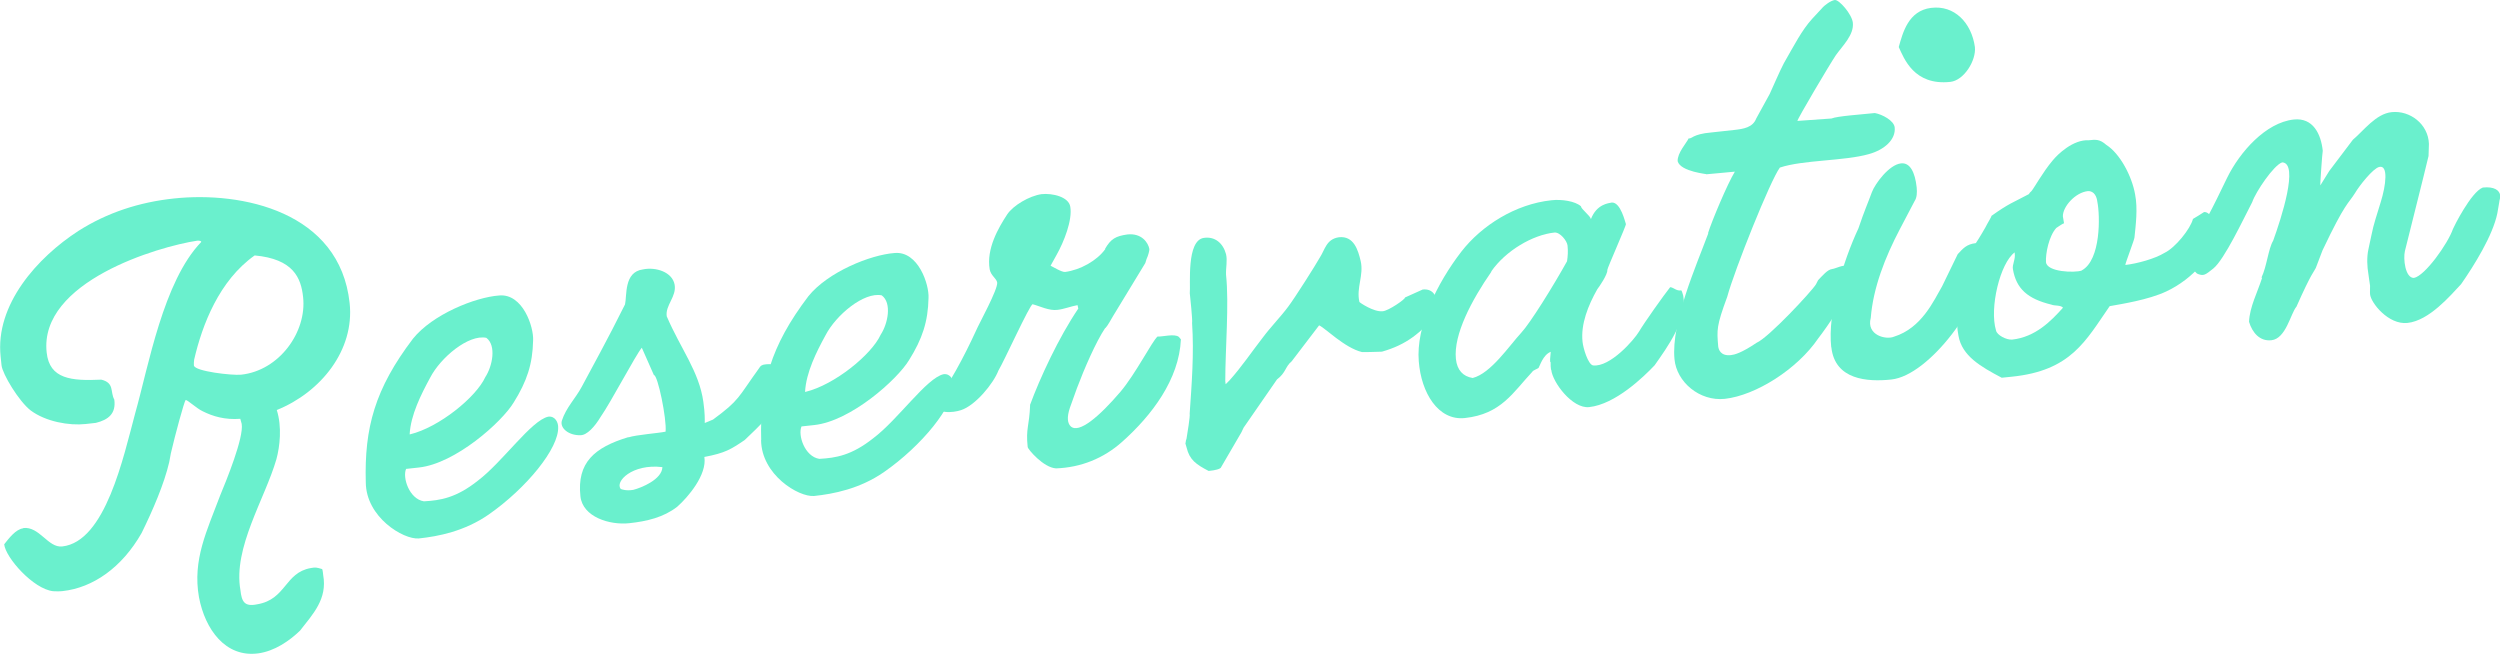
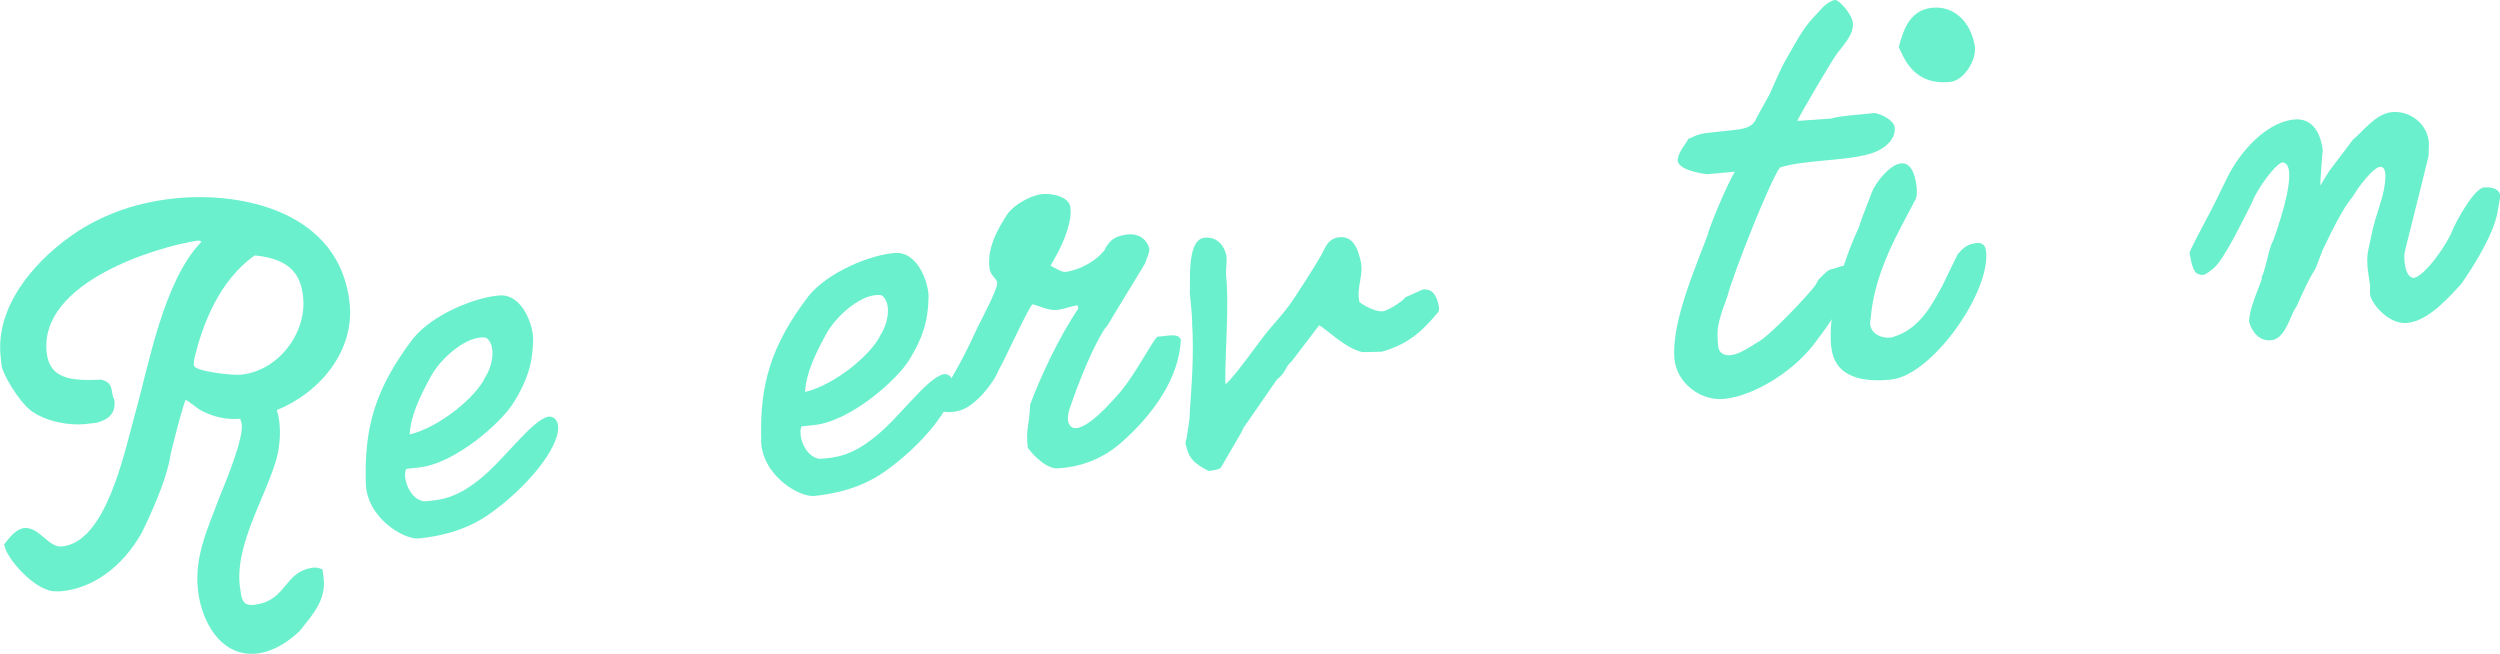
<svg xmlns="http://www.w3.org/2000/svg" id="_レイヤー_2" width="196.63" height="51.41" viewBox="0 0 196.63 51.41">
  <defs>
    <style>.cls-1{fill:#6af0cd;}</style>
  </defs>
  <g id="_コンテンツ">
    <g>
      <path class="cls-1" d="M1.83,41.53c1.28-.14,1.95,1.57,3.06,1.45,3.41-.37,4.82-7.05,5.75-10.5,1.04-3.67,2.2-10.36,5.19-13.45-.01-.13-.32-.1-.32-.1-3.06,.46-12.44,3.22-11.84,8.79,.22,2.1,1.95,2.25,4.3,2.14,1.05,.26,.68,.95,1.02,1.57,.15,1.11-.48,1.59-1.45,1.83l-.81,.09c-1.28,.14-3.13-.18-4.32-1.07-.93-.72-2.22-2.87-2.29-3.55l-.07-.68c-.44-4.09,2.89-7.8,6.12-9.89,2.27-1.44,4.78-2.26,7.52-2.55,5.34-.57,13.04,1.03,13.81,8.23,.4,3.69-2.26,7.01-5.73,8.41,.42,1.32,.24,2.88-.03,3.87-.9,3.11-3.42,6.97-2.83,10.29,.1,.91,.31,1.33,1.32,1.12,2.28-.38,2.16-2.49,4.21-2.85,.37-.07,.47-.05,.9,.08,.04,.06,.08,.44,.08,.47,.34,1.88-.8,3.06-1.82,4.37-.84,.81-2.01,1.62-3.3,1.79-2.56,.34-4.17-1.88-4.65-4.42-.52-2.95,.63-5.23,1.67-8.01,.46-1.11,1.87-4.54,1.69-5.62l-.11-.4c-1.19,.09-2.14-.18-2.97-.6-.47-.22-1.19-.9-1.33-.88-.12,.15-.83,2.76-1.16,4.19l-.13,.7c-.4,1.72-1.3,3.8-2.17,5.57-1.55,2.73-3.84,4.31-6.21,4.57-.27,.03-.51,.02-.75,.01-1.56-.17-3.74-2.64-3.85-3.69,.36-.45,.9-1.19,1.51-1.26Zm17.13-12.06c3.01-.32,5.18-3.36,4.88-6.1-.16-1.52-.77-3-3.81-3.28-2.8,1.98-4.13,5.47-4.76,8.2-.02,.14-.03,.35-.02,.45,.05,.47,3.03,.8,3.7,.73Z" />
      <path class="cls-1" d="M28.77,37.95c-.12-4.29,.71-7.36,3.71-11.31,1.54-1.91,4.88-3.26,6.78-3.4,1.86-.17,2.73,2.48,2.67,3.54-.04,1.85-.48,3.2-1.53,4.88-.93,1.54-4.58,4.8-7.45,5.11l-1.01,.11c-.3,.68,.25,2.37,1.4,2.55,1.29-.07,2.54-.27,4.24-1.62,1.96-1.48,4.21-4.76,5.55-5.04,.54-.06,.77,.46,.77,.81,.08,1.67-2.49,4.81-5.45,6.88-1.91,1.33-3.99,1.73-5.51,1.89-1.22,.1-4.15-1.67-4.17-4.41Zm3.49-3.79c2.27-.55,5.19-2.92,5.91-4.5,.56-.85,.89-2.49,.08-3.09-1.4-.29-3.6,1.55-4.42,3.14-.71,1.31-1.53,2.93-1.61,4.45h.03Z" />
-       <path class="cls-1" d="M49.42,34.4c.66-.21,2.39-.33,2.93-.45,.1-1-.62-4.48-.92-4.45l-.95-2.15c-.46,.53-2.44,4.3-3.24,5.44-.46,.77-1.08,1.45-1.59,1.44-.89,.03-1.63-.54-1.46-1.14,.33-1.03,1.08-1.76,1.56-2.66,.77-1.45,2.03-3.71,3.41-6.49,.16-.7-.1-2.55,1.41-2.75,1-.21,2.31,.2,2.49,1.2,.17,.94-.75,1.62-.62,2.49,1.09,2.55,2.55,4.34,2.88,6.73,.13,.91,.11,1.39,.11,1.66l.65-.27c2.12-1.56,1.94-1.71,3.63-4.05,.09-.15,.18-.22,.28-.24-.2,.02,1.13-.33,1.27,.38,0,0,.49,.43,.35,1.67-.77,1.76-1.83,2.69-3.04,3.85-1.08,.73-1.53,1.02-3.17,1.33,.22,1.41-1.3,3.18-2.14,3.92-1.07,.83-2.37,1.14-3.76,1.29-1.55,.17-3.68-.49-3.85-2.12-.28-2.64,1.09-3.84,3.78-4.65Zm.38,4.13c.67-.17,2.27-.83,2.3-1.79-2.39-.29-3.77,1.16-3.27,1.72,.07,.03,.43,.16,.96,.07Z" />
      <path class="cls-1" d="M59.87,34.61c-.12-4.29,.71-7.36,3.71-11.31,1.54-1.91,4.88-3.26,6.78-3.4,1.86-.17,2.73,2.48,2.67,3.54-.04,1.85-.48,3.2-1.53,4.88-.93,1.54-4.58,4.8-7.45,5.11l-1.01,.11c-.3,.68,.25,2.37,1.4,2.55,1.29-.07,2.54-.27,4.24-1.62,1.96-1.47,4.21-4.76,5.54-5.04,.54-.06,.77,.46,.77,.81,.08,1.67-2.49,4.82-5.45,6.88-1.91,1.33-3.99,1.73-5.51,1.89-1.22,.1-4.15-1.67-4.17-4.41Zm3.49-3.79c2.27-.55,5.19-2.92,5.91-4.5,.56-.85,.9-2.49,.08-3.09-1.4-.29-3.6,1.55-4.42,3.14-.72,1.31-1.53,2.93-1.61,4.45h.03Z" />
      <path class="cls-1" d="M81.01,31.86c.77-2.1,2.27-5.34,3.8-7.59l-.06-.27c-.47,.08-1.09,.32-1.57,.37-.64,.1-1.47-.32-1.96-.44-.21-.01-2.28,4.55-2.69,5.21-.4,1.04-1.82,2.76-2.95,3.12-.59,.2-1.98,.35-2.08-.56,1.09-1.31,2.34-3.67,3.28-5.72,.19-.46,1.74-3.26,1.65-3.77-.07-.33-.5-.53-.59-1.03-.27-1.61,.68-3.25,1.38-4.32,.47-.7,1.73-1.45,2.7-1.59,.85-.09,2.14,.21,2.26,.99,.18,1.04-.49,2.75-1.09,3.81l-.46,.83c.18,.08,.88,.52,1.15,.49,1.18-.16,2.5-.88,3.16-1.81h-.03c.46-.8,.85-1.01,1.76-1.14,1.12-.12,1.64,.64,1.73,1.15,.01,.1-.08,.49-.22,.78l-.1,.32-2.56,4.21c-.09,.15-.4,.73-.59,.92v-.03c-.74,1.1-1.67,3.26-2.23,4.75l-.55,1.53c-.26,.78-.18,1.22,.06,1.46,.65,.61,2.27-.79,3.91-2.71,1.21-1.43,2.48-3.96,2.92-4.35,.38,.03,1.34-.25,1.68,.03l.16,.19c-.14,3.16-2.3,5.99-4.61,8.05-1.47,1.32-3.27,2.03-5.21,2.1-1-.06-2.21-1.51-2.23-1.67-.16-1.49,.13-1.66,.19-3.3Z" />
      <path class="cls-1" d="M93.31,34.58c.08-.49,.31-1.88,.26-2.04,.16-2.34,.35-4.72,.19-7.13,.05-.21-.16-2.14-.18-2.34,.07-.66-.28-4.17,1.11-4.36,.87-.13,1.51,.42,1.74,1.28,.12,.5-.02,1.06,0,1.61,.25,2.33-.06,5.82-.06,8.38l.03,.24,.31-.31c.95-1.06,1.74-2.24,2.58-3.32,.66-.89,1.43-1.66,2.03-2.47,.51-.67,2.18-3.31,2.46-3.82,.44-.66,.52-1.49,1.53-1.64,1.18-.13,1.51,1.03,1.71,1.87,.26,1.13-.36,2.09-.1,3.22,0,.03,1.11,.8,1.82,.73,.44-.01,1.84-.98,1.76-1.08l1.4-.63c.78-.08,1.04,.47,1.2,1.03,.06,.27,.17,.63-.02,.79-1.33,1.61-2.46,2.52-4.39,3.07-.07,0-1.43,.05-1.57,.03-1.37-.33-2.91-1.91-3.37-2.1l-2.16,2.83c-.5,.4-.45,.9-1.15,1.42l-2.63,3.8-.17,.36-1.59,2.73c-.02,.17-.59,.27-.82,.29l-.17,.02c-.98-.51-1.5-.87-1.73-1.83-.13-.53-.11-.09-.04-.65Z" />
-       <path class="cls-1" d="M121.99,29.07c-.02-.17-.04-.34-.03-.58,0,0-.04-.03-.04-.06-.02-.2,.06-.72,.05-.76-.62,.24-.87,1.15-.96,1.27-.03,.04-.49,.22-.48,.29-1.53,1.63-2.45,3.34-5.32,3.65-2.1,.22-3.43-1.99-3.62-4.46-.23-2.75,1.43-6.14,3.35-8.63,1.59-2.05,4.25-3.74,7.09-4.04,.81-.09,1.85,.07,2.31,.47,.03,.24,.73,.74,.79,1.01,.46-1.18,1.37-1.24,1.64-1.3,.71-.04,1.06,1.59,1.11,1.69,.07,.03-1.47,3.48-1.46,3.61,.04,.34-.64,1.33-.79,1.52-.72,1.27-1.31,2.74-1.16,4.13,.05,.51,.43,1.77,.82,1.86,1.35,.16,3.24-2.02,3.61-2.64,.43-.73,1.98-2.91,2.46-3.51,.2-.02,.51,.32,.85,.25h.03c.08,.12,.1,.29,.15,.42,.34,1.88-1.24,4.03-2.25,5.47-.86,.91-3.09,3.07-5.15,3.29-1.32,.14-2.88-1.95-2.98-2.93Zm-4.69-7.7c-1.54,2.22-2.99,4.94-2.79,6.86,.09,.88,.56,1.38,1.32,1.5,1.43-.36,2.87-2.53,3.82-3.56,.71-.76,2.51-3.66,3.6-5.62,.06-.38,.09-.79,.04-1.24-.04-.37-.59-1.06-1.03-1.02-1.72,.18-3.85,1.44-4.97,3.06Z" />
      <path class="cls-1" d="M134.34,18.34c.28-.92,1.53-3.89,2.11-4.84-.34,.04-2,.18-2.27,.21h.07c.1-.02-2.07-.19-2.3-1.03-.03-.65,.7-1.44,.87-1.8,.21,.08,.31-.34,1.76-.46l1.83-.2c.71-.08,1.45-.19,1.72-.9l1.06-1.93c.22-.47,.82-1.87,1.11-2.41,.84-1.46,1.4-2.58,2.22-3.49l.77-.83c.21-.26,.72-.62,1.02-.66,.34-.04,1.35,1.12,1.42,1.79,.1,.95-.8,1.8-1.33,2.54-.5,.74-3.05,5.05-3.03,5.18l2.68-.19c.46-.19,2.26-.31,3.41-.43,.59,.11,1.5,.59,1.56,1.13,.1,.95-.8,1.76-2.03,2.1-1.92,.55-5.18,.45-7,1.06-.75,1-3.58,8.08-4.14,10.16-.85,2.31-.82,2.58-.71,3.91,.03,.24,.19,.77,1,.68,.27-.03,.8-.15,2.02-.97,.95-.41,4.35-4.06,4.67-4.6l.17-.33c.34-.34,.73-.83,1.1-.87,.27-.03,.88-.37,1.14-.22,.29,.17,.29,.76,.33,1.16,.06,.85-1.84,3.58-2.56,4.51-1.65,2.43-4.92,4.49-7.35,4.76-1.99,.21-3.8-1.33-3.96-3.13-.27-2.88,1.71-7.33,2.66-9.89Z" />
      <path class="cls-1" d="M144.03,27.32c-.3-2.77,.94-6.8,2.14-9.36,.49-1.45,.72-1.92,1.06-2.85,.24-.64,1.34-2.16,2.29-2.26,.71-.08,1.1,.7,1.23,1.88,.04,.41,.02,.82-.16,1.08l-1.16,2.21c-1.16,2.21-2.1,4.6-2.29,6.98-.37,1.37,1.21,1.75,1.83,1.48,2.18-.68,3.12-2.83,3.78-3.96l1.23-2.53c.4-.42,.67-.79,1.45-.87,.81-.09,.82,.6,.79,1.28-.22,3.38-4.46,9.13-7.46,9.45-1.89,.2-4.44,.03-4.72-2.54ZM151.89,.62c1.82-.23,3.17,1.16,3.44,3.08,.11,1.05-.85,2.62-1.93,2.74-2.87,.31-3.65-1.86-4.06-2.74,.32-1.13,.75-2.85,2.54-3.08Z" />
-       <path class="cls-1" d="M155.45,19.05c.09-.11,.79-1.28,.84-1.42,.03-.07,.35-.58,.34-.65,1.4-1,1.67-1.03,2.96-1.72,0-.07,.15-.19,.18-.22,.18-.19,.9-1.5,1.66-2.4,.42-.52,1.63-1.68,2.87-1.61,.54-.06,.85-.09,1.37,.37,1.06,.67,2.01,2.45,2.26,3.89,.22,1.11,.05,2.42-.05,3.39,.01,.13-.71,1.99-.72,2.16,.91-.1,2.34-.49,3.08-.95,.85-.4,2.05-1.9,2.24-2.67,.03,0,.87-.54,.87-.54,.47-.05,.87,.8,.97,1.13,.18,2.03-1.91,4.17-3.93,5.11-1.43,.67-3.52,.99-4.46,1.16-1.89,2.73-3.04,5.08-7.71,5.55l-.78,.08c-1.67-.88-3.12-1.72-3.4-3.29-.45-2.24,.46-5.28,1.4-7.36Zm2.81,7.66c1.83-.2,3.06-1.46,4-2.51-.19-.22-.66-.13-.91-.24-1.86-.45-2.77-1.24-3.03-2.79-.07-.37,.22-.78,.14-1.25v-.07c-1.15,.84-2,4.38-1.47,6.14,.07,.37,.83,.76,1.27,.72Zm5.47-5.44c1.52-.81,1.45-4.33,1.23-5.4-.04-.37-.23-.86-.74-.84-1.01,.11-1.99,1.24-1.97,1.99,.01,.1,.09,.5,.09,.54-.07,0-.55,.33-.61,.37-.58,.64-.85,2.01-.81,2.69,.08,.78,2.25,.85,2.81,.66Z" />
      <path class="cls-1" d="M177.87,21.83c.42-.87,.54-2.28,.92-2.9,.63-1.74,2.05-6.1,.71-6.16-.66,.21-2.08,2.31-2.36,3.13-.68,1.3-2.18,4.51-3.06,5.22-.63,.51-.76,.59-1.18,.44-.39-.13-.53-.8-.69-1.67-.01-.13,1.01-2.06,1.49-2.96,.43-.8,.9-1.77,1.46-2.93,1.01-2.06,3.05-4.36,5.25-4.6,1.52-.16,2.14,1.14,2.28,2.46-.03,.07-.22,2.69-.19,2.72l.7-1.13,1.86-2.46c.85-.71,1.8-2.04,3.05-2.17,1.42-.15,2.87,.92,2.93,2.49l-.03,.96c-.52,2.18-1.15,4.6-1.86,7.48-.14,.6,.02,2.12,.71,2.11,.87-.16,2.68-2.71,3.07-3.85,.05-.14,1.43-2.92,2.35-3.26,.88-.09,1.32,.2,1.37,.64,.02,.17-.07,.35-.08,.52l-.15,.87c-.36,1.75-1.82,4.09-2.85,5.57-.83,.88-2.5,2.87-4.22,3.05-1.49,.16-2.87-1.57-2.94-2.25-.02-.2,.01-.51,0-.68-.02-.17-.1-.64-.13-.91-.1-.57-.14-1.32,0-1.95l.23-1.08c.2-1.01,.42-1.55,.74-2.64,.41-1.31,.61-2.94-.12-2.76-.5,.12-1.58,1.5-1.9,2.05-.55,.88-.75,.7-2.56,4.51l-.53,1.39c-.11,.25-.31,.31-1.52,3.04-.46,.53-.82,2.52-1.97,2.64-.91,.1-1.5-.59-1.76-1.45,.05-1.17,.67-2.33,1.03-3.46Z" />
    </g>
  </g>
</svg>